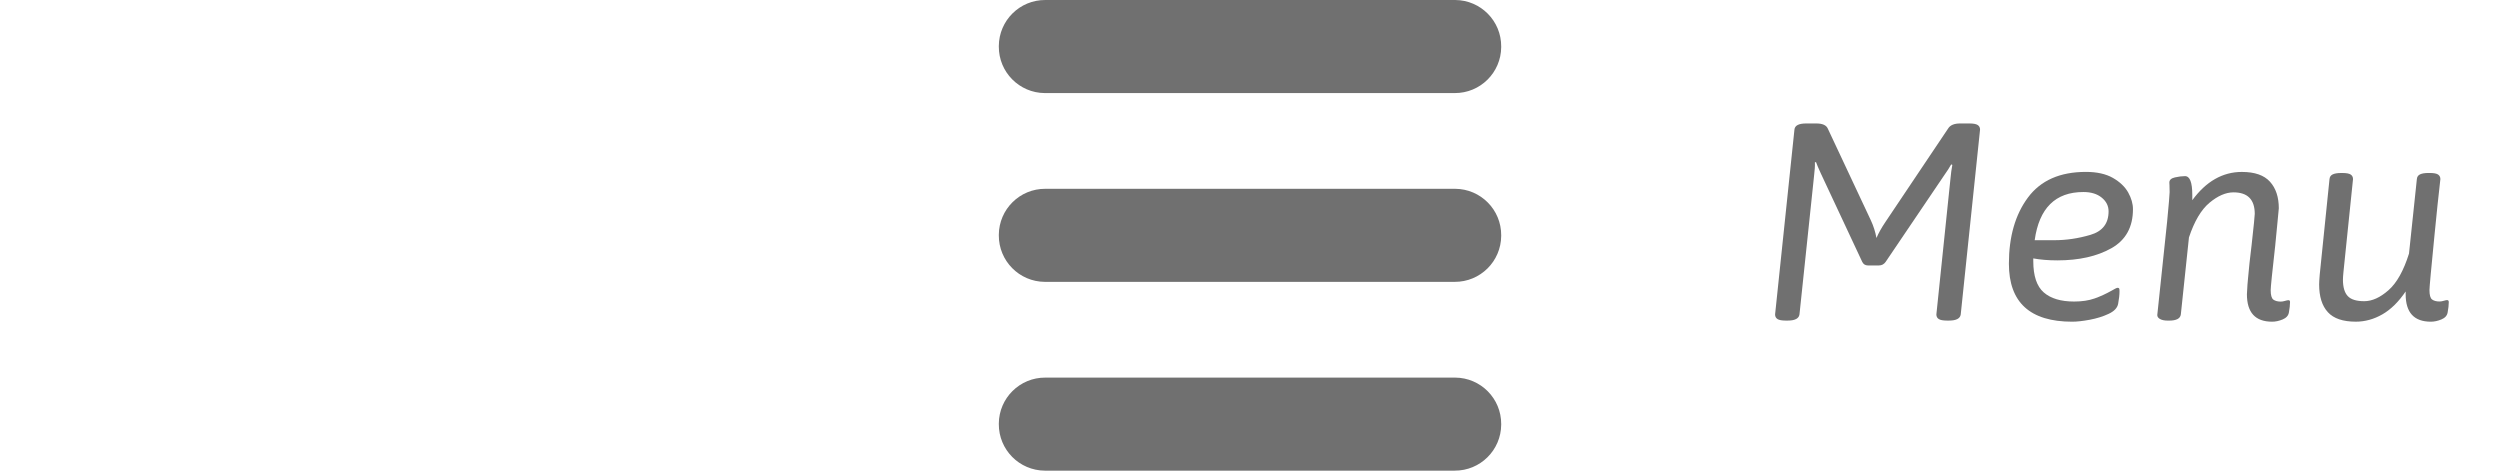
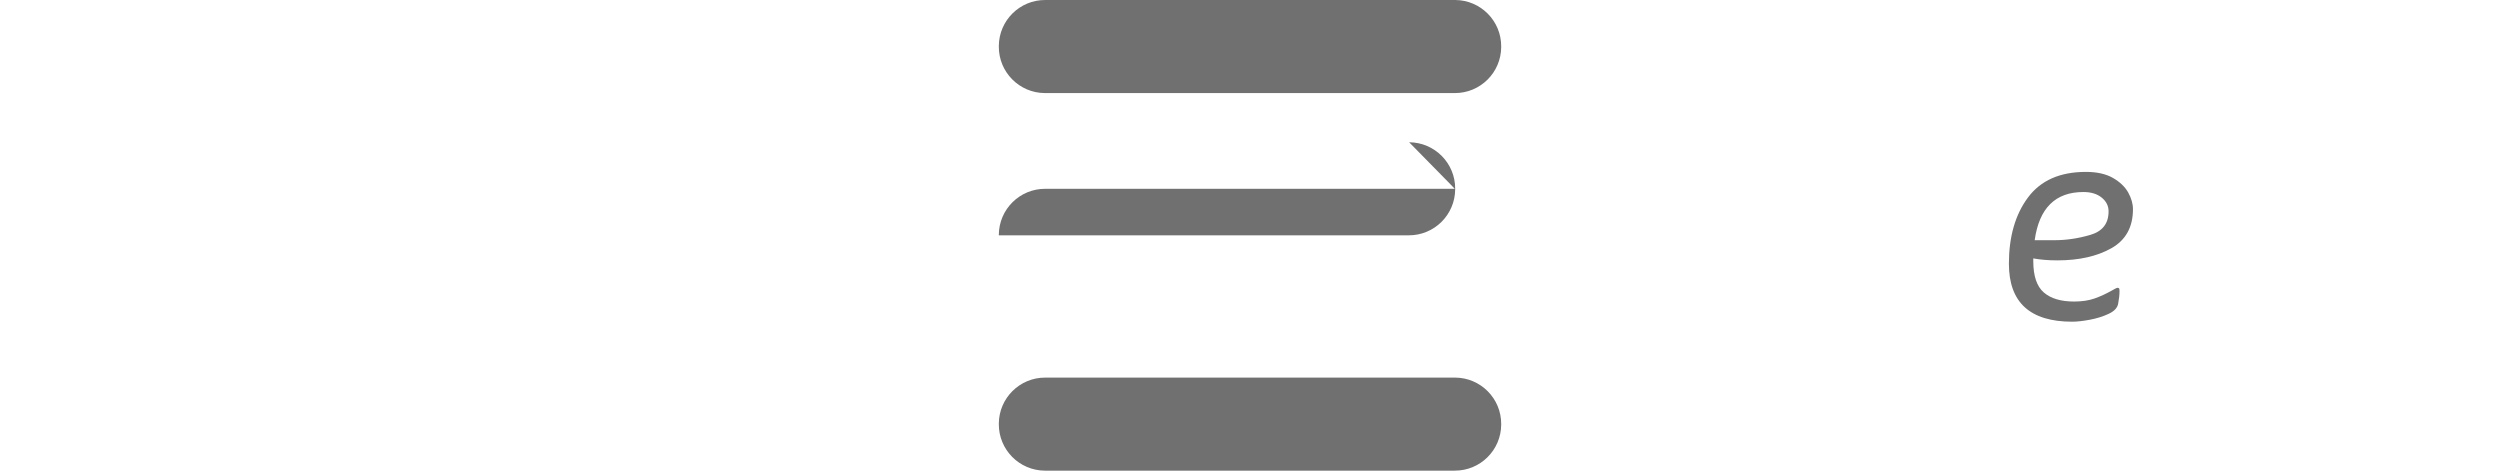
<svg xmlns="http://www.w3.org/2000/svg" version="1.1" id="Ebene_1" x="0px" y="0px" viewBox="0 0 125 23.532" style="enable-background:new 0 0 125 23.532;" xml:space="preserve">
  <style type="text/css">
	.st0{fill:#707070;}
	.st1{enable-background:new    ;}
</style>
  <g id="Gruppe_59" transform="translate(172.441 218.5)">
    <path id="Pfad_255" class="st0" d="M-120.173-213.846h20.465c1.278,0.007,2.32-1.023,2.327-2.301c0-0.009,0-0.017,0-0.026   c0.007-1.278-1.023-2.32-2.301-2.327c-0.009,0-0.017,0-0.026,0h-20.465c-1.278-0.007-2.32,1.023-2.327,2.301   c0,0.009,0,0.017,0,0.026c-0.007,1.278,1.023,2.32,2.301,2.327C-120.19-213.846-120.182-213.846-120.173-213.846z" />
-     <path id="Pfad_256" class="st0" d="M-99.708-209.06h-20.465c-1.278-0.007-2.32,1.023-2.327,2.301c0,0.008,0,0.017,0,0.025   c-0.007,1.278,1.023,2.32,2.301,2.327c0.009,0,0.017,0,0.026,0h20.465c1.278,0.007,2.32-1.023,2.327-2.301c0-0.009,0-0.017,0-0.026   c0.007-1.278-1.024-2.319-2.302-2.326C-99.691-209.06-99.7-209.06-99.708-209.06z" />
+     <path id="Pfad_256" class="st0" d="M-99.708-209.06h-20.465c-1.278-0.007-2.32,1.023-2.327,2.301c0,0.008,0,0.017,0,0.025   c0.009,0,0.017,0,0.026,0h20.465c1.278,0.007,2.32-1.023,2.327-2.301c0-0.009,0-0.017,0-0.026   c0.007-1.278-1.024-2.319-2.302-2.326C-99.691-209.06-99.7-209.06-99.708-209.06z" />
    <path id="Pfad_257" class="st0" d="M-99.708-199.62h-20.465c-1.278-0.007-2.32,1.023-2.327,2.301c0,0.008,0,0.016,0,0.024   c-0.007,1.278,1.023,2.32,2.301,2.327c0.009,0,0.017,0,0.026,0h20.465c1.278,0.007,2.32-1.023,2.327-2.301c0-0.009,0-0.017,0-0.026   c0.006-1.278-1.025-2.319-2.303-2.325C-99.692-199.62-99.7-199.62-99.708-199.62z" />
  </g>
  <g class="st1">
-     <path class="st0" d="M93.109,13.088l-2.071-4.424c-0.112-0.242-0.191-0.43-0.238-0.561l-0.056,0.015   c0.01,0.158-0.005,0.388-0.042,0.686l-0.728,6.916c-0.029,0.206-0.225,0.309-0.588,0.309h-0.099c-0.196,0-0.334-0.026-0.413-0.077   c-0.08-0.052-0.119-0.128-0.119-0.231l0.967-9.239c0.018-0.206,0.214-0.309,0.588-0.309h0.504c0.308,0,0.498,0.084,0.574,0.252   l2.155,4.592c0.131,0.28,0.224,0.574,0.28,0.883c0.103-0.243,0.252-0.509,0.447-0.799l3.137-4.676   c0.103-0.168,0.303-0.252,0.602-0.252h0.463c0.195,0,0.333,0.026,0.412,0.077c0.08,0.052,0.119,0.128,0.119,0.231l-0.966,9.239   c-0.028,0.206-0.224,0.309-0.588,0.309h-0.099c-0.195,0-0.334-0.026-0.412-0.077c-0.08-0.052-0.119-0.128-0.119-0.231l0.699-6.733   c0.028-0.309,0.061-0.556,0.099-0.742l-0.056-0.028c-0.094,0.168-0.201,0.336-0.322,0.504l-2.954,4.368   c-0.084,0.121-0.196,0.182-0.336,0.182h-0.56C93.26,13.27,93.166,13.209,93.109,13.088z" />
    <path class="st0" d="M101.664,12.92v0.14c0,0.738,0.175,1.258,0.525,1.562c0.35,0.304,0.855,0.455,1.518,0.455   c0.393,0,0.733-0.052,1.023-0.154c0.289-0.103,0.573-0.233,0.854-0.392c0.158-0.094,0.256-0.141,0.294-0.141   c0.037,0,0.063,0.01,0.077,0.028s0.021,0.065,0.021,0.14c0,0.178-0.023,0.388-0.069,0.631c-0.038,0.205-0.196,0.373-0.477,0.504   c-0.279,0.131-0.593,0.229-0.938,0.294c-0.346,0.064-0.64,0.098-0.883,0.098c-2.109,0-3.164-0.966-3.164-2.898   c0-1.353,0.318-2.457,0.953-3.311c0.634-0.854,1.6-1.281,2.897-1.281c0.55,0,1.001,0.101,1.351,0.301   c0.35,0.201,0.604,0.444,0.764,0.729c0.158,0.285,0.238,0.562,0.238,0.833c0,0.896-0.359,1.547-1.078,1.953   s-1.62,0.608-2.703,0.608C102.41,13.018,102.009,12.985,101.664,12.92z M101.734,12.01h0.993c0.589,0,1.186-0.088,1.792-0.266   c0.607-0.178,0.91-0.569,0.91-1.176c0-0.271-0.114-0.5-0.343-0.687c-0.229-0.187-0.534-0.28-0.917-0.28   C102.77,9.602,101.957,10.405,101.734,12.01z" />
-     <path class="st0" d="M114.502,15.104c0,0.141-0.02,0.313-0.057,0.519c-0.027,0.159-0.133,0.275-0.314,0.35   c-0.182,0.075-0.357,0.112-0.525,0.112c-0.84,0-1.26-0.457-1.26-1.372l0.027-0.476l0.029-0.322   c0.037-0.448,0.098-1.013,0.182-1.694c0.102-0.924,0.154-1.433,0.154-1.525c0-0.719-0.355-1.078-1.064-1.078   c-0.383,0-0.782,0.173-1.197,0.518c-0.416,0.346-0.758,0.924-1.029,1.736l-0.406,3.85c-0.027,0.206-0.223,0.309-0.588,0.309h-0.056   c-0.177,0-0.312-0.028-0.405-0.084c-0.094-0.057-0.136-0.126-0.127-0.21l0.49-4.648c0.084-0.877,0.126-1.372,0.126-1.484   c0-0.168-0.002-0.282-0.007-0.343s-0.007-0.104-0.007-0.133c0-0.131,0.093-0.217,0.28-0.259c0.186-0.042,0.354-0.063,0.504-0.063   c0.242,0,0.363,0.313,0.363,0.938v0.266c0.691-0.942,1.518-1.414,2.479-1.414c0.645,0,1.113,0.164,1.406,0.49   c0.295,0.327,0.441,0.77,0.441,1.33c-0.01,0.149-0.033,0.395-0.07,0.735s-0.074,0.721-0.111,1.141   c-0.149,1.325-0.225,2.062-0.225,2.212c0,0.252,0.045,0.411,0.133,0.476c0.09,0.065,0.213,0.099,0.371,0.099   c0.066,0,0.136-0.012,0.211-0.035c0.074-0.023,0.131-0.035,0.168-0.035C114.474,15.006,114.502,15.039,114.502,15.104z" />
-     <path class="st0" d="M122.439,15.104c0,0.141-0.019,0.313-0.057,0.519c-0.027,0.159-0.133,0.275-0.314,0.35   c-0.182,0.075-0.357,0.112-0.525,0.112c-0.84,0-1.26-0.457-1.26-1.372v-0.14c-0.354,0.522-0.744,0.905-1.168,1.147   c-0.426,0.243-0.867,0.364-1.324,0.364c-0.644,0-1.11-0.158-1.399-0.476c-0.29-0.317-0.435-0.779-0.435-1.387   c0-0.093,0.01-0.252,0.028-0.476l0.49-4.788c0.009-0.112,0.063-0.191,0.161-0.238c0.098-0.046,0.24-0.069,0.427-0.069h0.056   c0.196,0,0.334,0.025,0.414,0.076c0.078,0.052,0.118,0.129,0.118,0.231l-0.476,4.62c-0.02,0.187-0.028,0.322-0.028,0.406   c0,0.373,0.079,0.646,0.238,0.818c0.158,0.173,0.434,0.259,0.825,0.259c0.393,0,0.797-0.182,1.211-0.546   c0.416-0.363,0.759-0.975,1.029-1.834l0.393-3.724c0.009-0.112,0.062-0.191,0.16-0.238c0.099-0.046,0.24-0.069,0.428-0.069h0.056   c0.196,0,0.334,0.025,0.413,0.076c0.079,0.052,0.119,0.129,0.119,0.231c-0.094,0.812-0.191,1.745-0.294,2.8   c-0.168,1.699-0.252,2.613-0.252,2.744c0,0.252,0.044,0.411,0.133,0.476c0.089,0.065,0.212,0.099,0.371,0.099   c0.065,0,0.136-0.012,0.21-0.035s0.131-0.035,0.168-0.035C122.412,15.006,122.439,15.039,122.439,15.104z" />
  </g>
</svg>